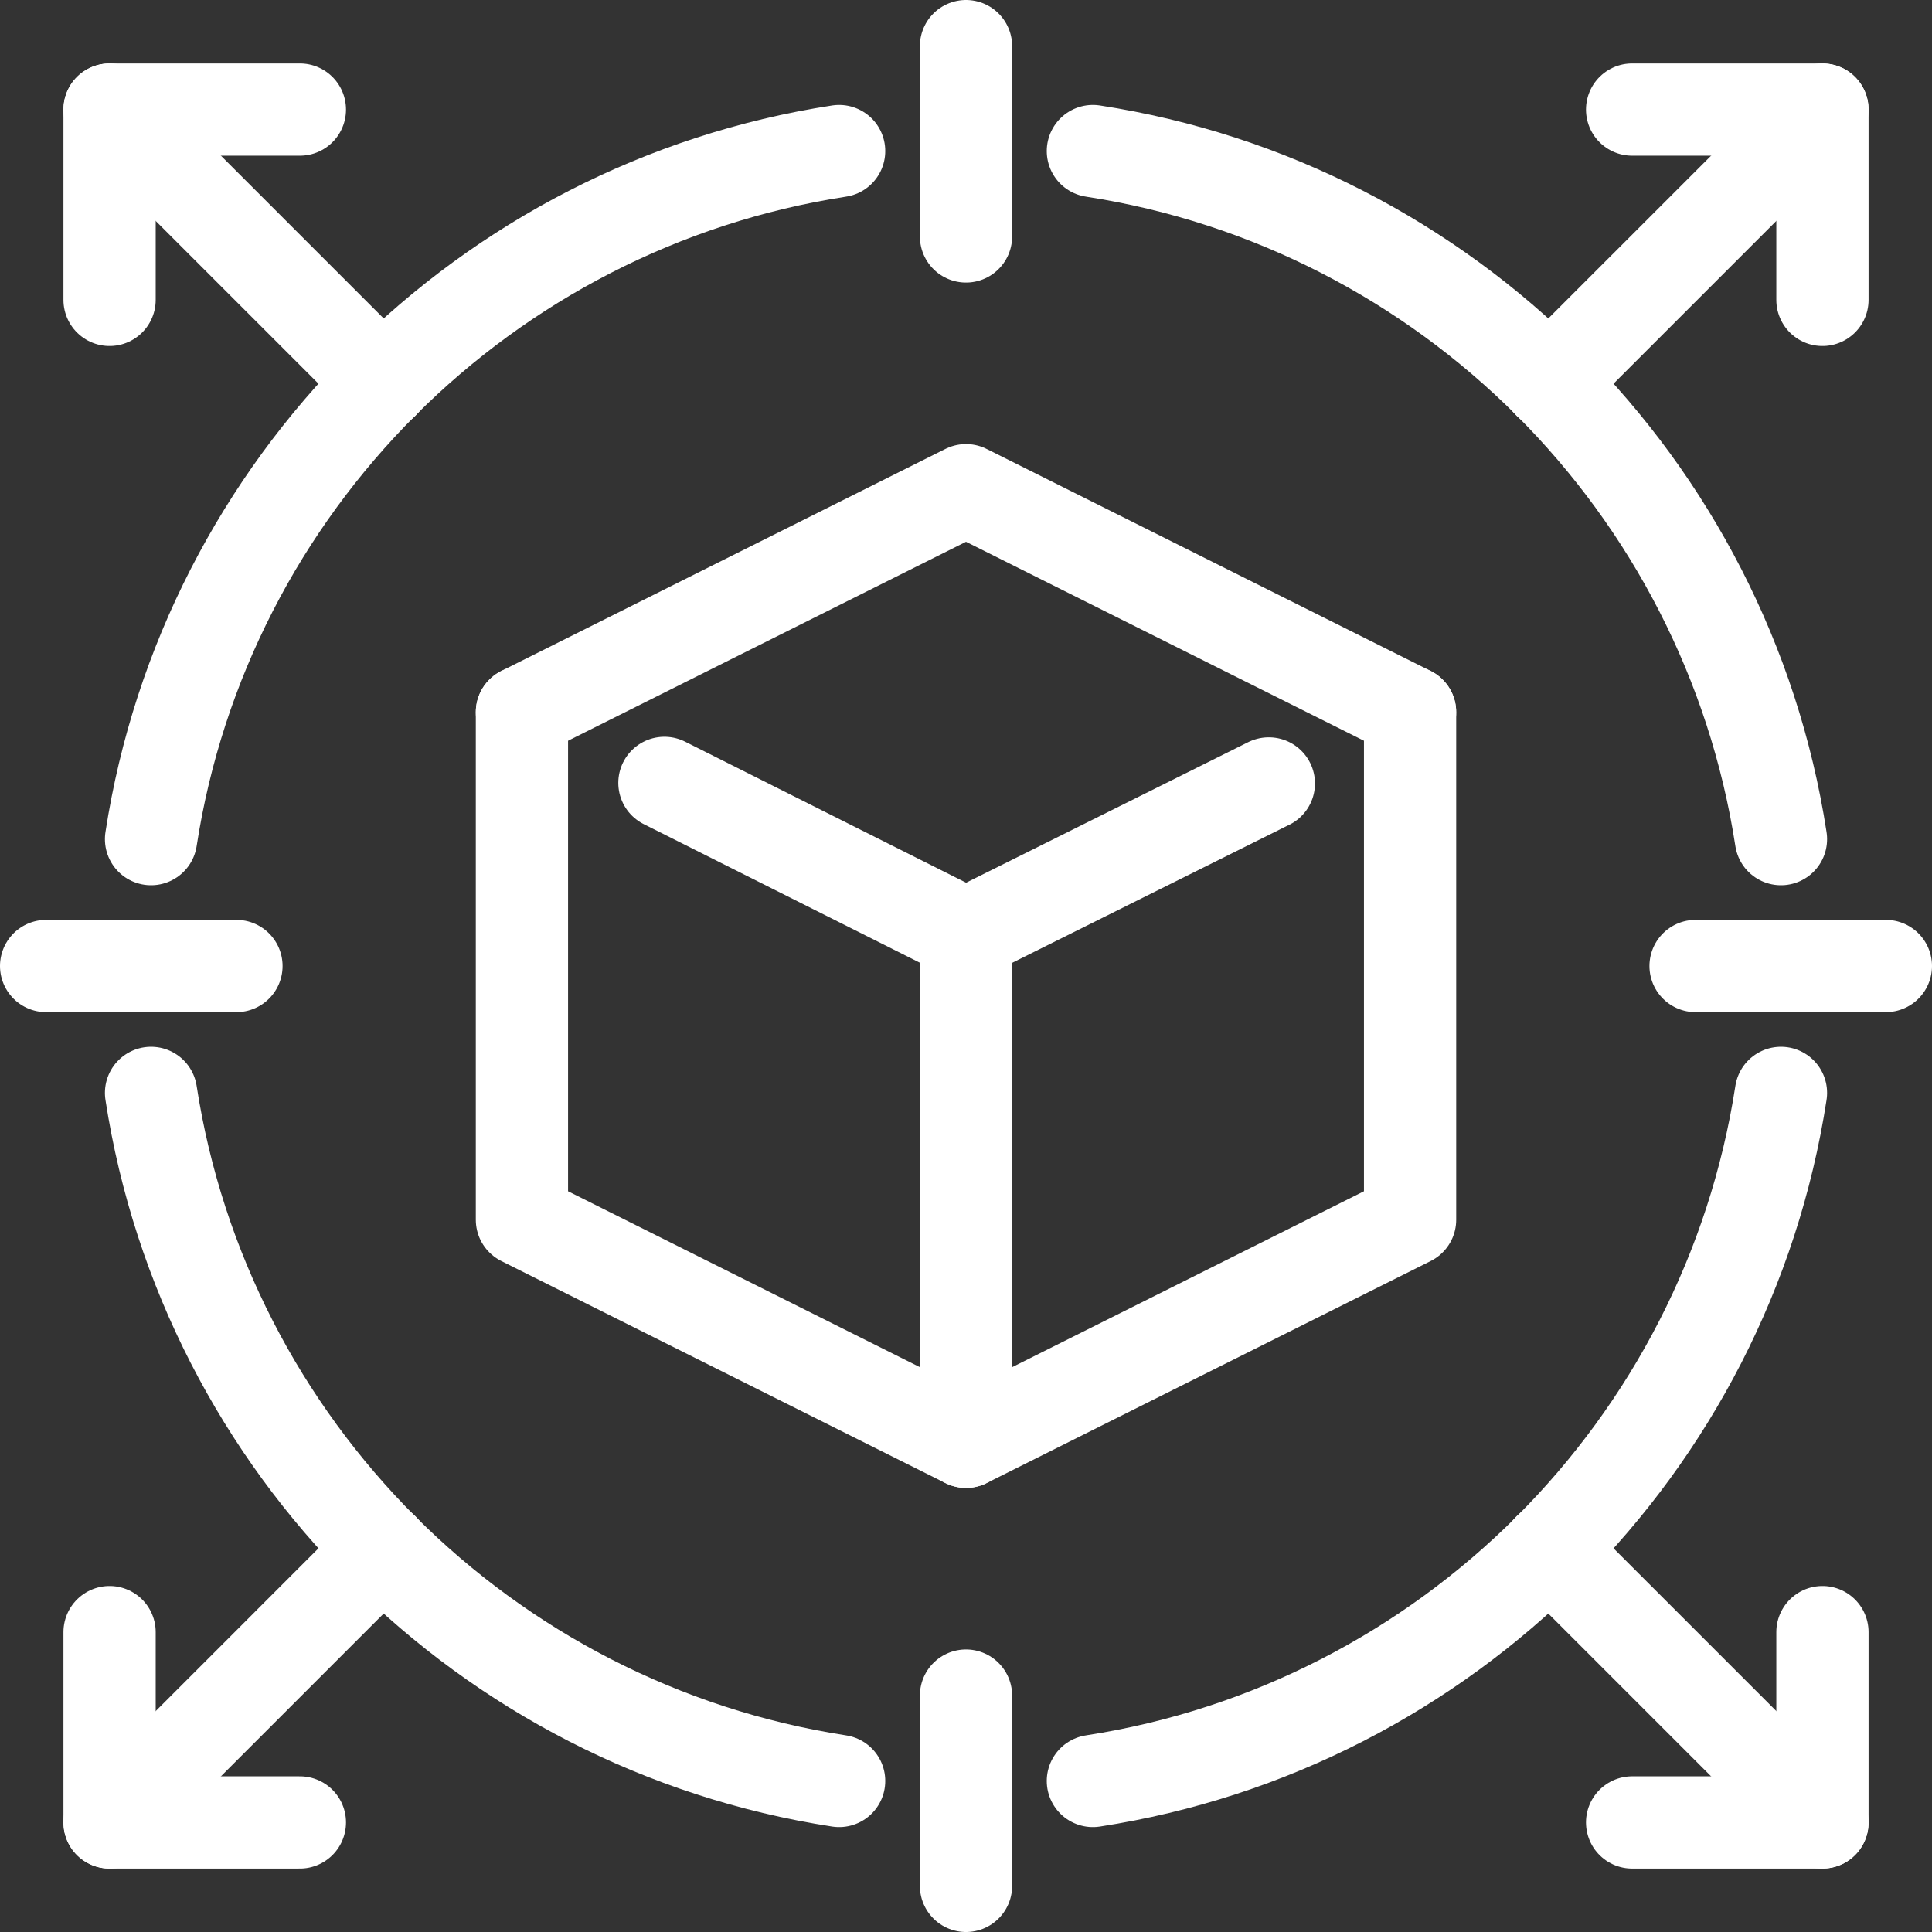
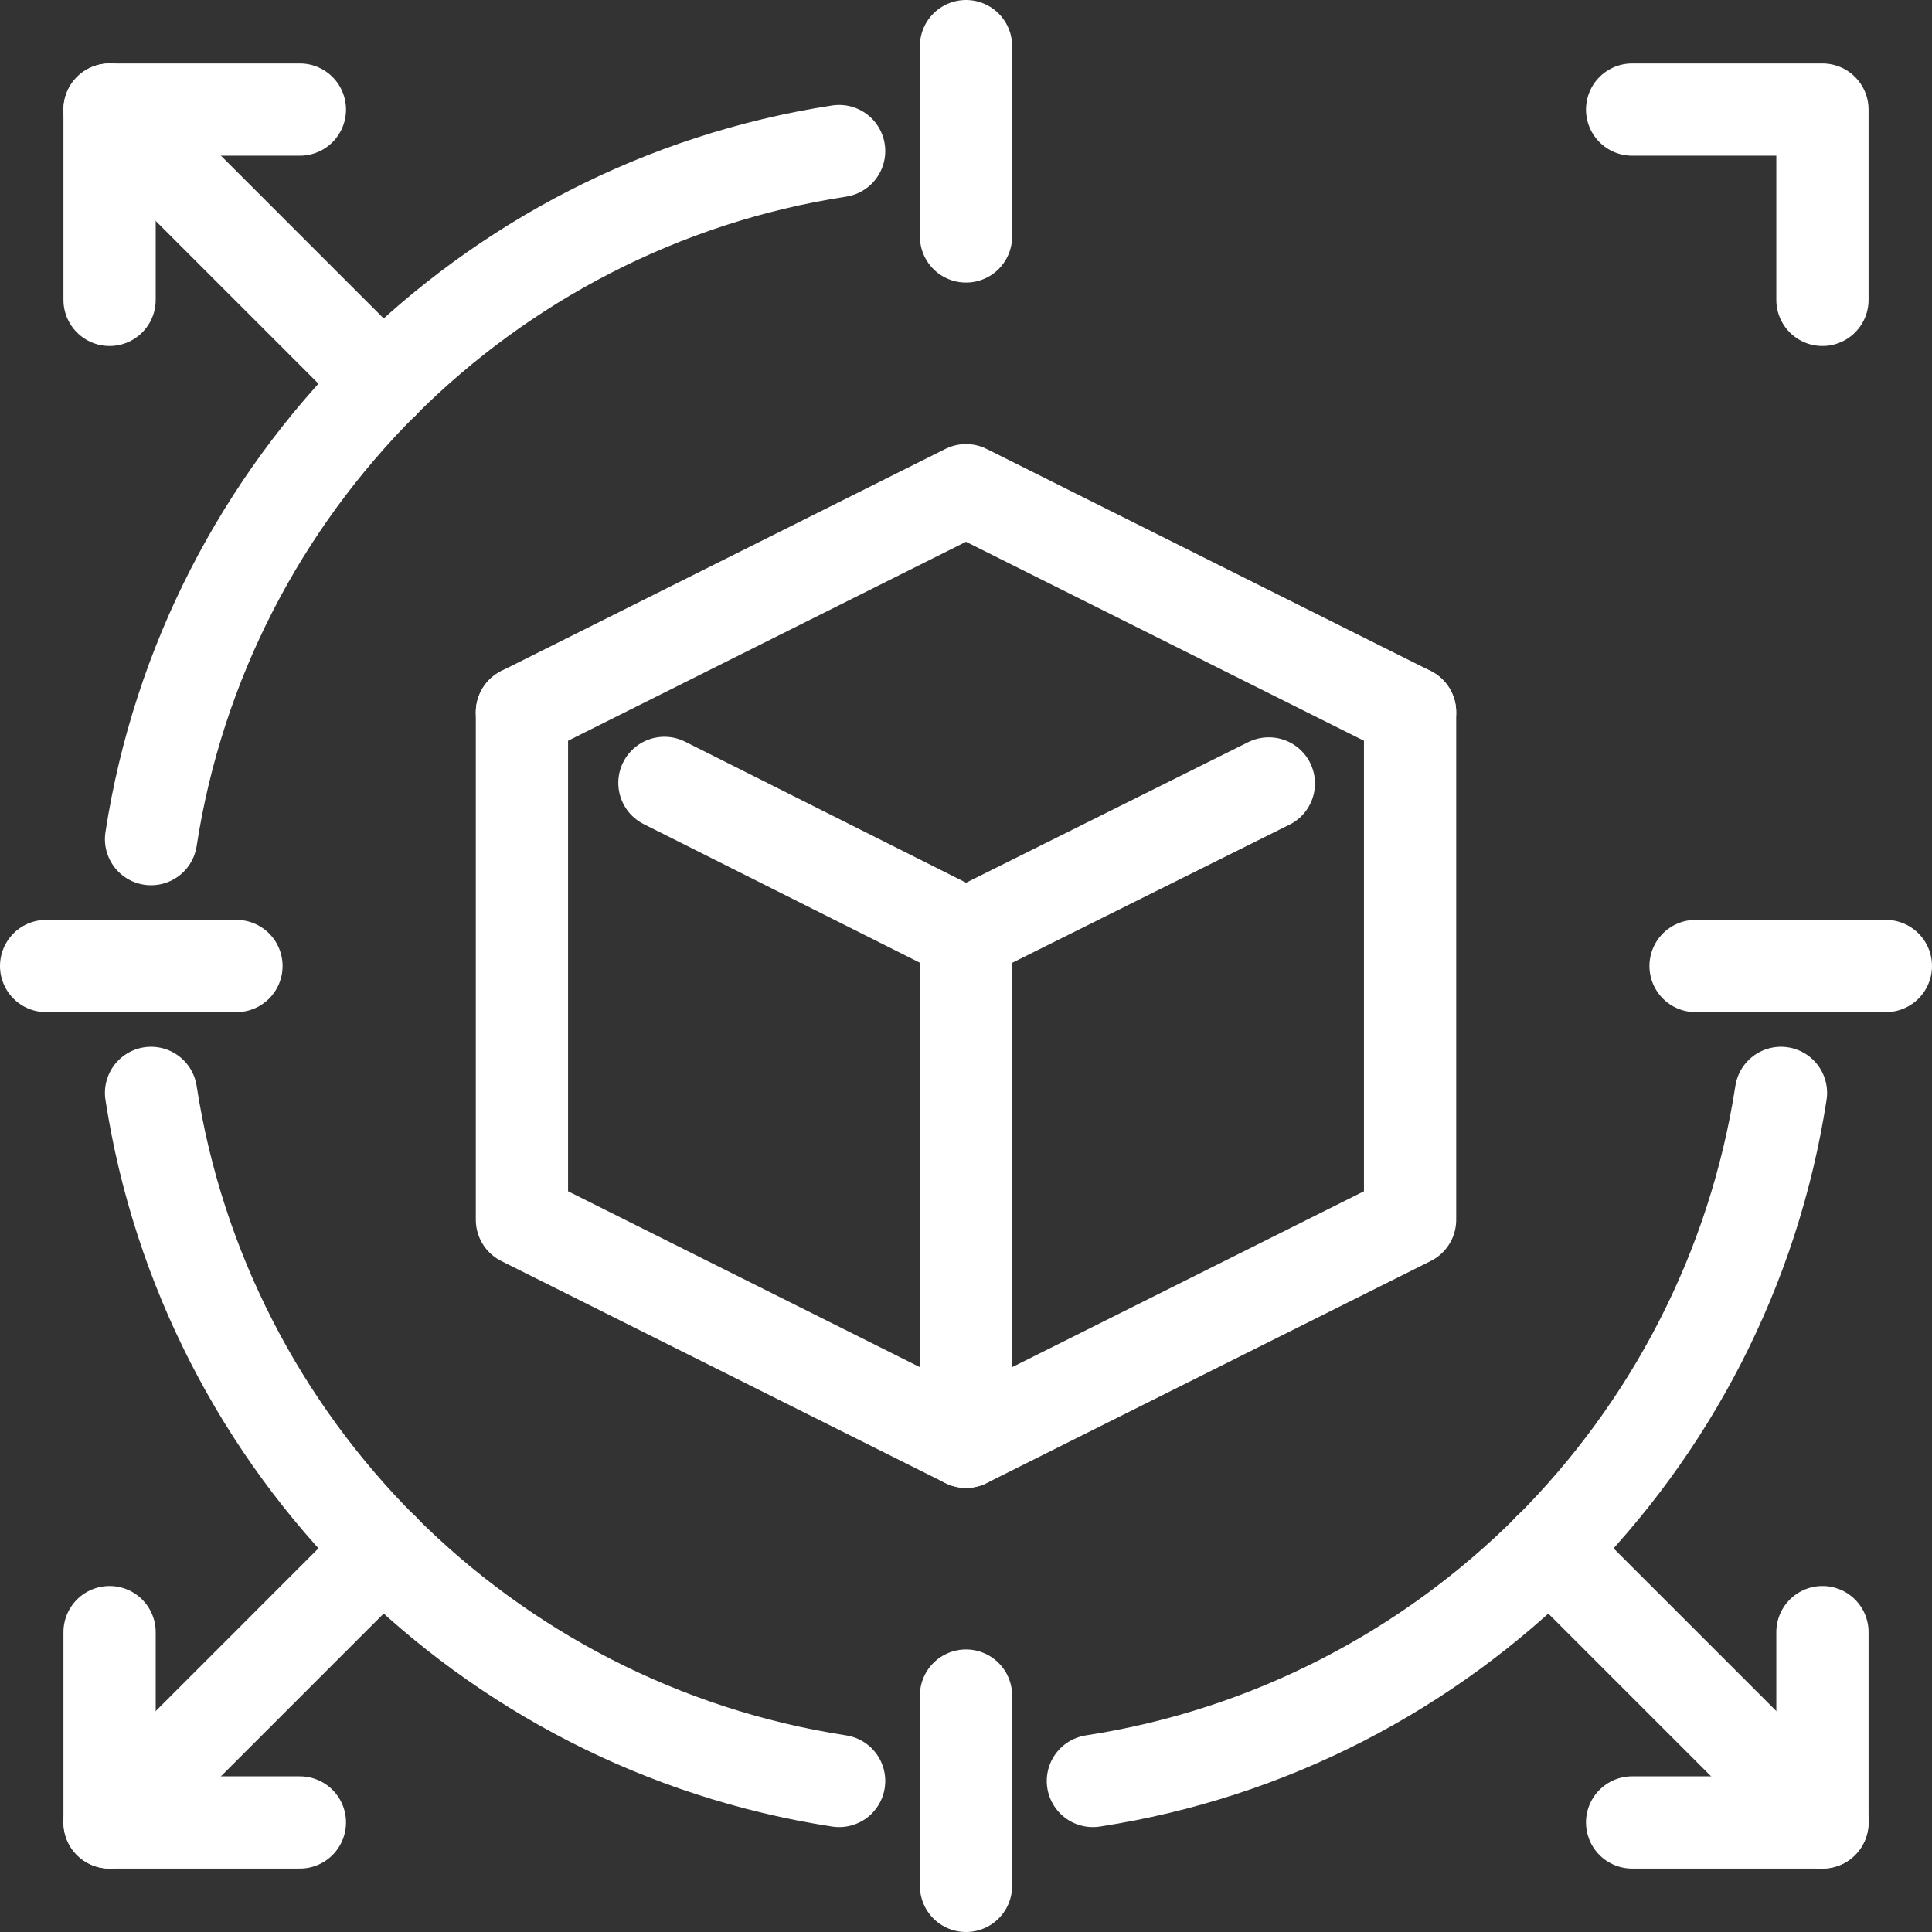
<svg xmlns="http://www.w3.org/2000/svg" id="Ebene_2" data-name="Ebene 2" viewBox="0 0 104.719 104.719">
  <rect x="0" y="0" width="104.719" height="104.719" fill="#333333" stroke="none" />
  <g id="Loesungen">
    <g id="global_logistics" data-name="global logistics">
      <g id="global_logistics-2" data-name="global logistics">
        <g>
          <polyline points="76.43 38.605 52.36 26.57 28.29 38.605" style="fill: none; stroke: #fff; stroke-linecap: round; stroke-linejoin: round; stroke-width: 5px;" />
          <polyline points="36.013 42.435 52.36 50.64 68.77 42.465 68.775 42.465" style="fill: none; stroke: #fff; stroke-linecap: round; stroke-linejoin: round; stroke-width: 5px;" />
          <polyline points="28.29 38.605 28.29 66.114 52.36 78.149 76.43 66.114 76.43 38.605" style="fill: none; stroke: #fff; stroke-linecap: round; stroke-linejoin: round; stroke-width: 5px;" />
          <line x1="52.36" y1="78.149" x2="52.36" y2="50.64" style="fill: none; stroke: #fff; stroke-linecap: round; stroke-linejoin: round; stroke-width: 5px;" />
        </g>
        <g>
          <path d="M59.237,96.533c19.183-2.957,34.339-18.113,37.296-37.296" style="fill: none; stroke: #fff; stroke-linecap: round; stroke-linejoin: round; stroke-width: 5px;" />
          <path d="M8.187,59.237c2.957,19.183,18.113,34.339,37.296,37.296" style="fill: none; stroke: #fff; stroke-linecap: round; stroke-linejoin: round; stroke-width: 5px;" />
          <path d="M8.187,45.483C11.144,26.299,26.299,11.144,45.483,8.187" style="fill: none; stroke: #fff; stroke-linecap: round; stroke-linejoin: round; stroke-width: 5px;" />
-           <path d="M59.237,8.187c19.183,2.957,34.339,18.113,37.296,37.296" style="fill: none; stroke: #fff; stroke-linecap: round; stroke-linejoin: round; stroke-width: 5px;" />
          <g>
            <line x1="52.36" y1="12.816" x2="52.36" y2="2.5" style="fill: none; stroke: #fff; stroke-linecap: round; stroke-linejoin: round; stroke-width: 5px;" />
            <line x1="52.36" y1="102.219" x2="52.36" y2="91.904" style="fill: none; stroke: #fff; stroke-linecap: round; stroke-linejoin: round; stroke-width: 5px;" />
            <line x1="12.816" y1="52.36" x2="2.5" y2="52.36" style="fill: none; stroke: #fff; stroke-linecap: round; stroke-linejoin: round; stroke-width: 5px;" />
            <line x1="102.219" y1="52.36" x2="91.904" y2="52.36" style="fill: none; stroke: #fff; stroke-linecap: round; stroke-linejoin: round; stroke-width: 5px;" />
          </g>
          <g>
            <g>
              <line x1="20.759" y1="20.759" x2="5.939" y2="5.939" style="fill: none; stroke: #fff; stroke-linecap: round; stroke-linejoin: round; stroke-width: 5px;" />
              <polyline points="5.939 16.254 5.939 5.939 16.254 5.939" style="fill: none; stroke: #fff; stroke-linecap: round; stroke-linejoin: round; stroke-width: 5px;" />
            </g>
            <g>
-               <line x1="98.781" y1="5.939" x2="83.96" y2="20.759" style="fill: none; stroke: #fff; stroke-linecap: round; stroke-linejoin: round; stroke-width: 5px;" />
              <polyline points="98.781 16.254 98.781 5.939 88.465 5.939" style="fill: none; stroke: #fff; stroke-linecap: round; stroke-linejoin: round; stroke-width: 5px;" />
            </g>
            <g>
              <line x1="83.96" y1="83.96" x2="98.781" y2="98.781" style="fill: none; stroke: #fff; stroke-linecap: round; stroke-linejoin: round; stroke-width: 5px;" />
              <polyline points="98.781 88.465 98.781 98.781 88.465 98.781" style="fill: none; stroke: #fff; stroke-linecap: round; stroke-linejoin: round; stroke-width: 5px;" />
            </g>
            <g>
              <line x1="5.939" y1="98.781" x2="20.759" y2="83.96" style="fill: none; stroke: #fff; stroke-linecap: round; stroke-linejoin: round; stroke-width: 5px;" />
              <polyline points="5.939 88.465 5.939 98.781 16.254 98.781" style="fill: none; stroke: #fff; stroke-linecap: round; stroke-linejoin: round; stroke-width: 5px;" />
            </g>
          </g>
        </g>
      </g>
    </g>
  </g>
</svg>